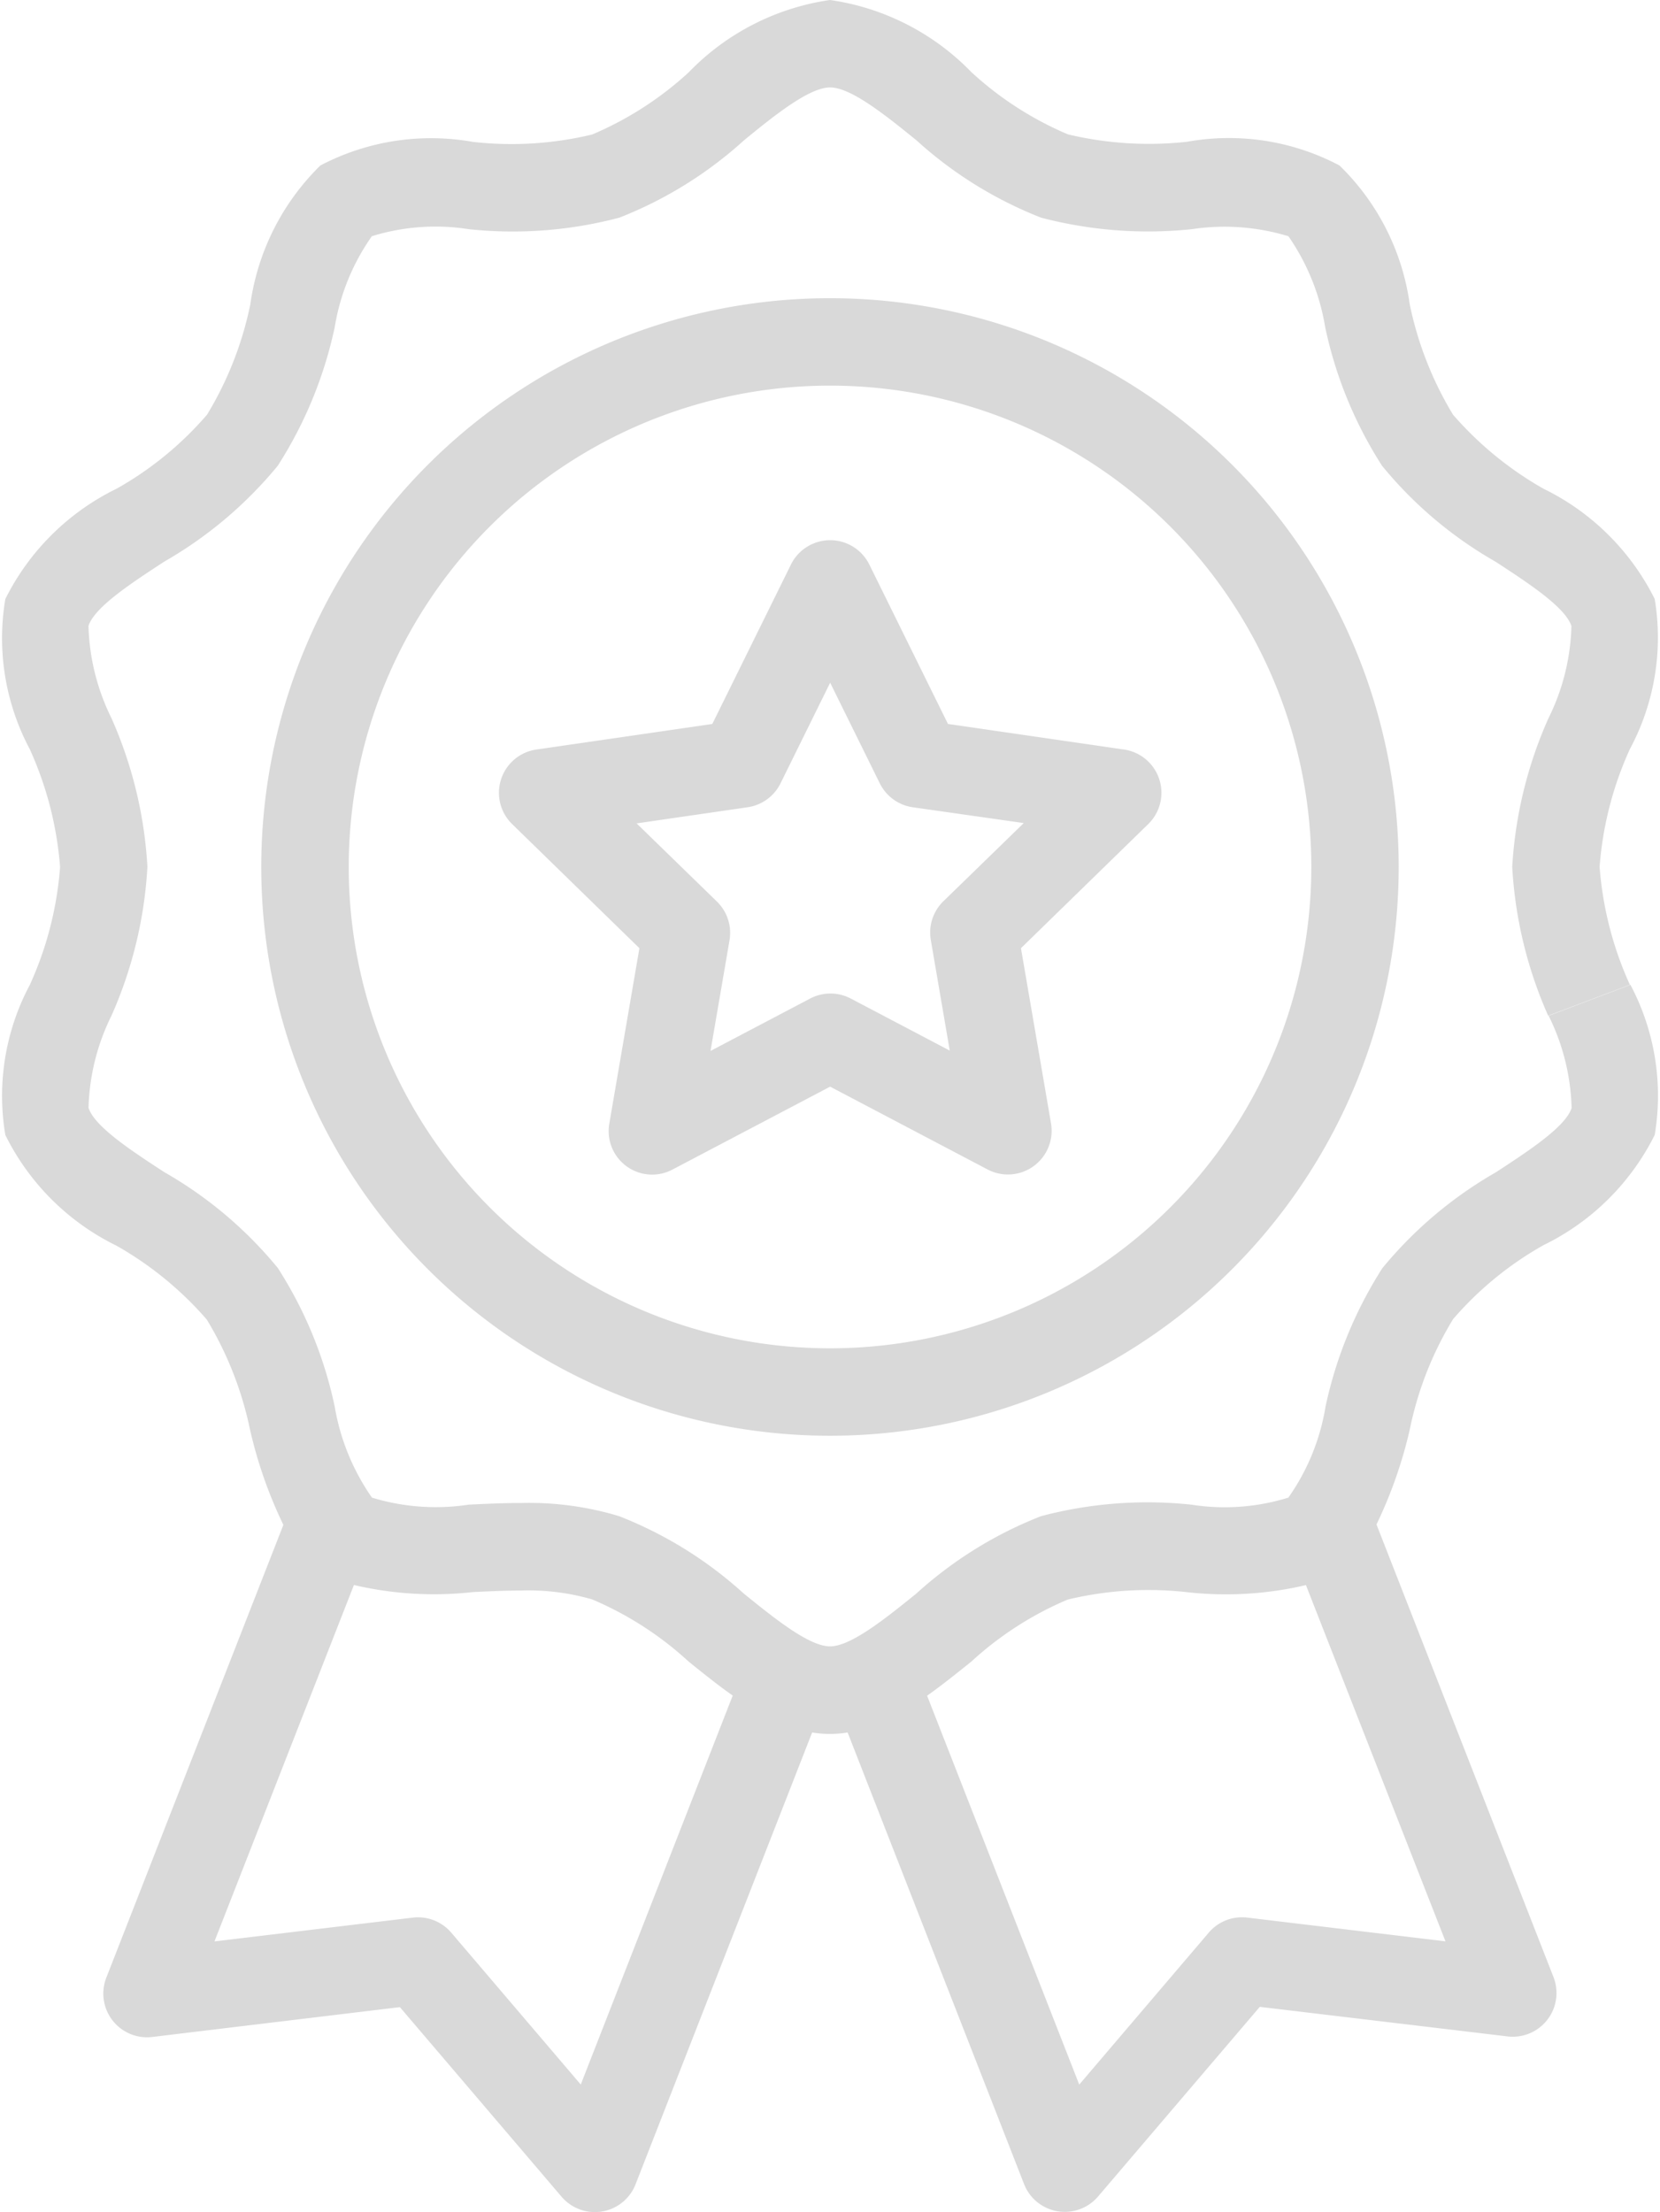
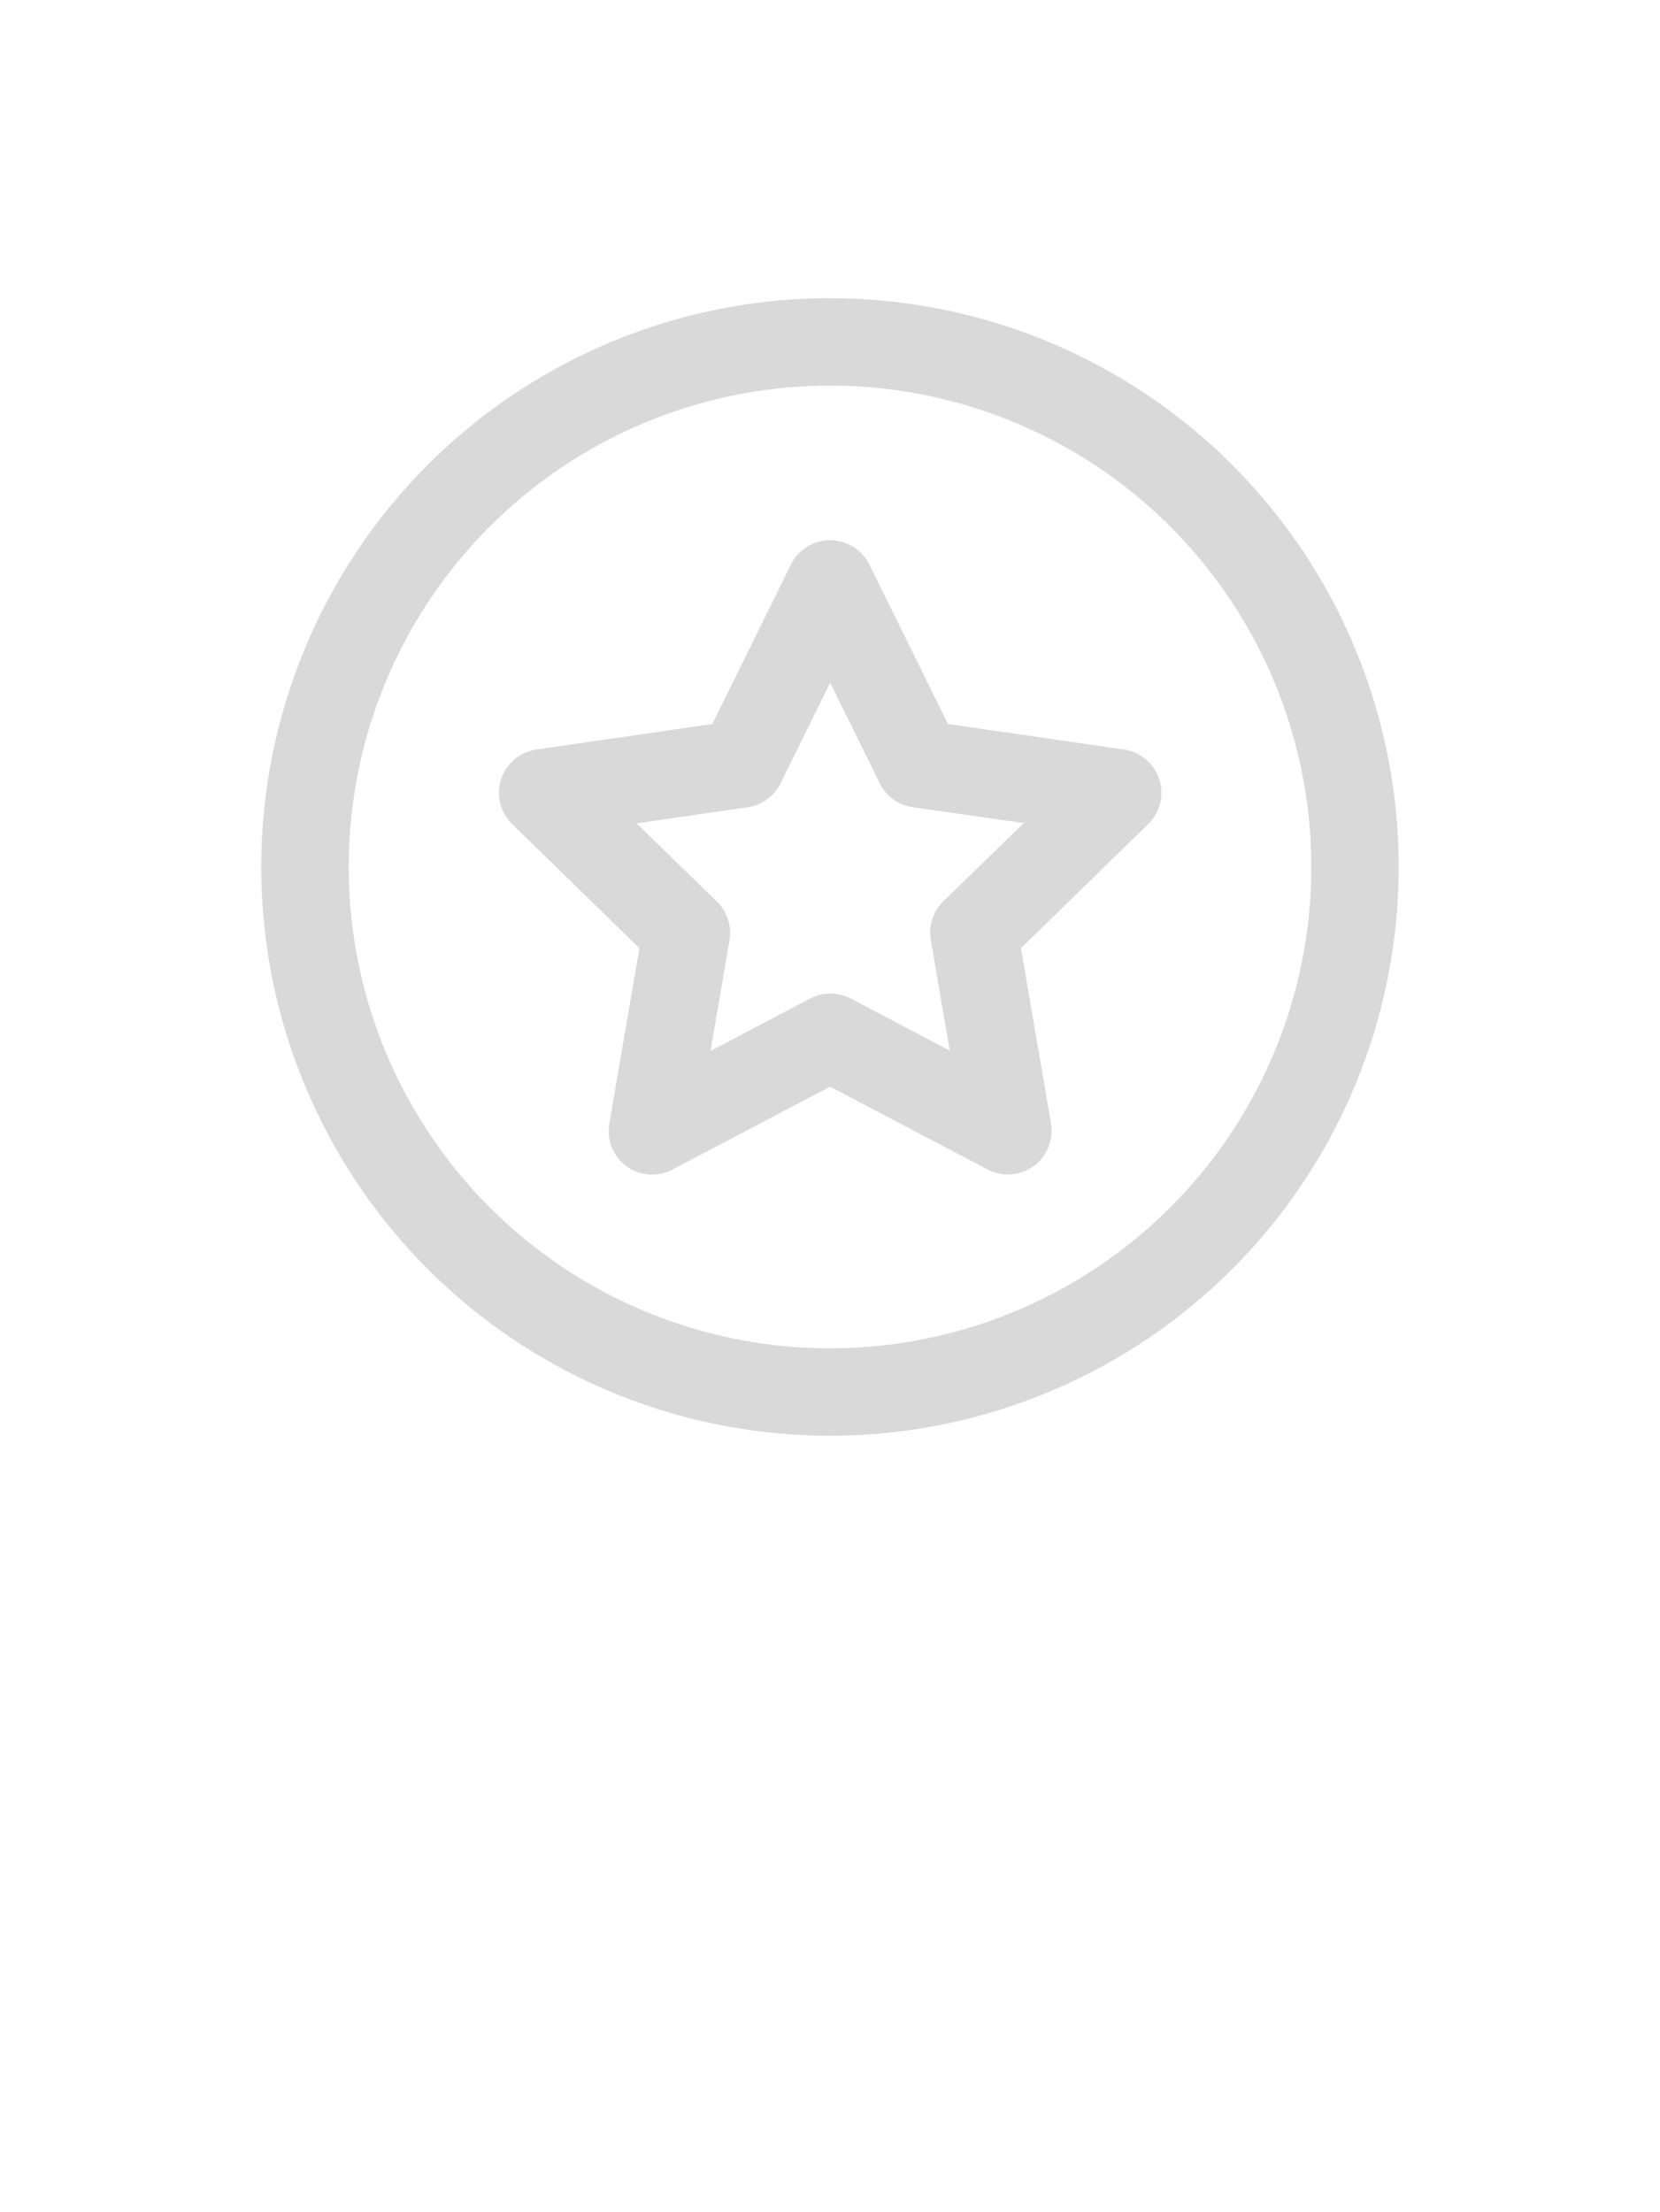
<svg xmlns="http://www.w3.org/2000/svg" id="Group_11119" data-name="Group 11119" width="36.115" height="48.123" viewBox="0 0 36.115 48.123">
  <defs>
    <clipPath id="clip-path">
      <rect id="Rectangle_7622" data-name="Rectangle 7622" width="36.115" height="48.123" fill="#d9d9d9" />
    </clipPath>
  </defs>
  <g id="Group_11118" data-name="Group 11118" clip-path="url(#clip-path)">
    <path id="Path_8501" data-name="Path 8501" d="M114.751,114.075l-3.826-.556-1.711-3.468a.951.951,0,0,0-1.705,0l-1.711,3.468-3.827.556a.951.951,0,0,0-.528,1.622l2.769,2.7-.654,3.812a.946.946,0,0,0,1.38,1l3.423-1.8,3.423,1.8a.951.951,0,0,0,1.383-1l-.654-3.812,2.769-2.7a.951.951,0,0,0-.528-1.622m-3.928,3.3a.951.951,0,0,0-.274.845l.412,2.405-2.16-1.136a.951.951,0,0,0-.885.007l-2.16,1.136.413-2.405a.951.951,0,0,0-.274-.845l-1.747-1.7,2.415-.351a.951.951,0,0,0,.716-.52l1.08-2.189,1.08,2.189a.951.951,0,0,0,.716.52l2.416.344Z" transform="translate(-90.301 -97.77)" fill="#d9d9d9" />
    <path id="Path_8502" data-name="Path 8502" d="M65.357,60.465A12.373,12.373,0,1,0,77.729,72.838,12.373,12.373,0,0,0,65.357,60.465m0,22.844A10.471,10.471,0,1,1,75.828,72.838,10.471,10.471,0,0,1,65.357,83.309" transform="translate(-47.299 -53.978)" fill="#d9d9d9" />
-     <path id="Path_8503" data-name="Path 8503" d="M35.471,21.424l-1.779.673a4.782,4.782,0,0,1,.5,2.007c-.133.41-.939.935-1.651,1.4a8.943,8.943,0,0,0-2.467,2.085A9.123,9.123,0,0,0,28.838,30.6a4.769,4.769,0,0,1-.808,1.979,4.684,4.684,0,0,1-2.113.153,9.042,9.042,0,0,0-3.269.251,8.808,8.808,0,0,0-2.712,1.683c-.667.539-1.423,1.149-1.878,1.149s-1.212-.611-1.879-1.151a8.789,8.789,0,0,0-2.711-1.682,6.77,6.77,0,0,0-2.125-.286c-.392,0-.775.018-1.145.036a4.754,4.754,0,0,1-2.106-.153A4.88,4.88,0,0,1,7.282,30.6a9.02,9.02,0,0,0-1.238-3.016A8.873,8.873,0,0,0,3.576,25.5c-.711-.464-1.517-.989-1.65-1.4a4.8,4.8,0,0,1,.5-2.007,9.224,9.224,0,0,0,.781-3.235,9.227,9.227,0,0,0-.782-3.235,4.808,4.808,0,0,1-.5-2.007c.133-.41.939-.935,1.651-1.4a8.972,8.972,0,0,0,2.467-2.084A9.091,9.091,0,0,0,7.282,7.118,4.769,4.769,0,0,1,8.09,5.139,4.667,4.667,0,0,1,10.2,4.986a9.084,9.084,0,0,0,3.275-.251,8.821,8.821,0,0,0,2.712-1.683c.661-.541,1.418-1.15,1.873-1.15s1.212.61,1.878,1.15a8.806,8.806,0,0,0,2.712,1.683,9.167,9.167,0,0,0,3.275.251,4.785,4.785,0,0,1,2.106.153,4.862,4.862,0,0,1,.8,1.979,9.02,9.02,0,0,0,1.238,3.016,8.855,8.855,0,0,0,2.468,2.085c.711.464,1.517.989,1.651,1.4a4.791,4.791,0,0,1-.5,2.007A9.23,9.23,0,0,0,32.9,18.86a9.233,9.233,0,0,0,.782,3.235l.889-.336.889-.336a7.578,7.578,0,0,1-.659-2.563,7.528,7.528,0,0,1,.658-2.563A5.129,5.129,0,0,0,36,13.031a5.3,5.3,0,0,0-2.421-2.4,7.509,7.509,0,0,1-1.968-1.611,7.6,7.6,0,0,1-.941-2.4A5.2,5.2,0,0,0,29.142,3.6a5.142,5.142,0,0,0-3.315-.516,7.607,7.607,0,0,1-2.593-.161,7.3,7.3,0,0,1-2.1-1.353A5.329,5.329,0,0,0,18.057,0a5.329,5.329,0,0,0-3.074,1.574,7.3,7.3,0,0,1-2.1,1.352,7.513,7.513,0,0,1-2.593.161A5.181,5.181,0,0,0,6.97,3.6,5.243,5.243,0,0,0,5.446,6.62a7.526,7.526,0,0,1-.941,2.4,7.343,7.343,0,0,1-1.968,1.611,5.3,5.3,0,0,0-2.421,2.4A5.137,5.137,0,0,0,.649,16.3a7.6,7.6,0,0,1,.658,2.562,7.541,7.541,0,0,1-.658,2.563A5.13,5.13,0,0,0,.116,24.69,5.292,5.292,0,0,0,2.537,27.1,7.486,7.486,0,0,1,4.5,28.707a7.627,7.627,0,0,1,.941,2.4,9.73,9.73,0,0,0,.724,2.065l-3.852,9.85a.951.951,0,0,0,1,1.29L8.7,43.663l3.519,4.126a.951.951,0,0,0,1.61-.276l3.84-9.825a2.35,2.35,0,0,0,.772,0l3.839,9.825a.951.951,0,0,0,1.609.27l3.519-4.126L32.8,44.3a.951.951,0,0,0,1-1.285l-3.853-9.852a9.8,9.8,0,0,0,.724-2.065,7.476,7.476,0,0,1,.941-2.4,7.358,7.358,0,0,1,1.968-1.611A5.29,5.29,0,0,0,36,24.689a5.153,5.153,0,0,0-.528-3.265M12.635,45.347,9.817,42.042a.951.951,0,0,0-.837-.326l-4.314.517L7.7,34.48a7.624,7.624,0,0,0,2.588.154c.349-.017.709-.034,1.056-.034a4.969,4.969,0,0,1,1.538.193,7.3,7.3,0,0,1,2.1,1.353c.317.255.634.511.959.739Zm18.813-3.115-4.313-.517a.951.951,0,0,0-.837.327L23.48,45.348l-3.31-8.46c.325-.23.644-.487.959-.739a7.3,7.3,0,0,1,2.1-1.352,7.512,7.512,0,0,1,2.595-.161,7.632,7.632,0,0,0,2.588-.154Z" transform="translate(0)" fill="#d9d9d9" />
  </g>
</svg>